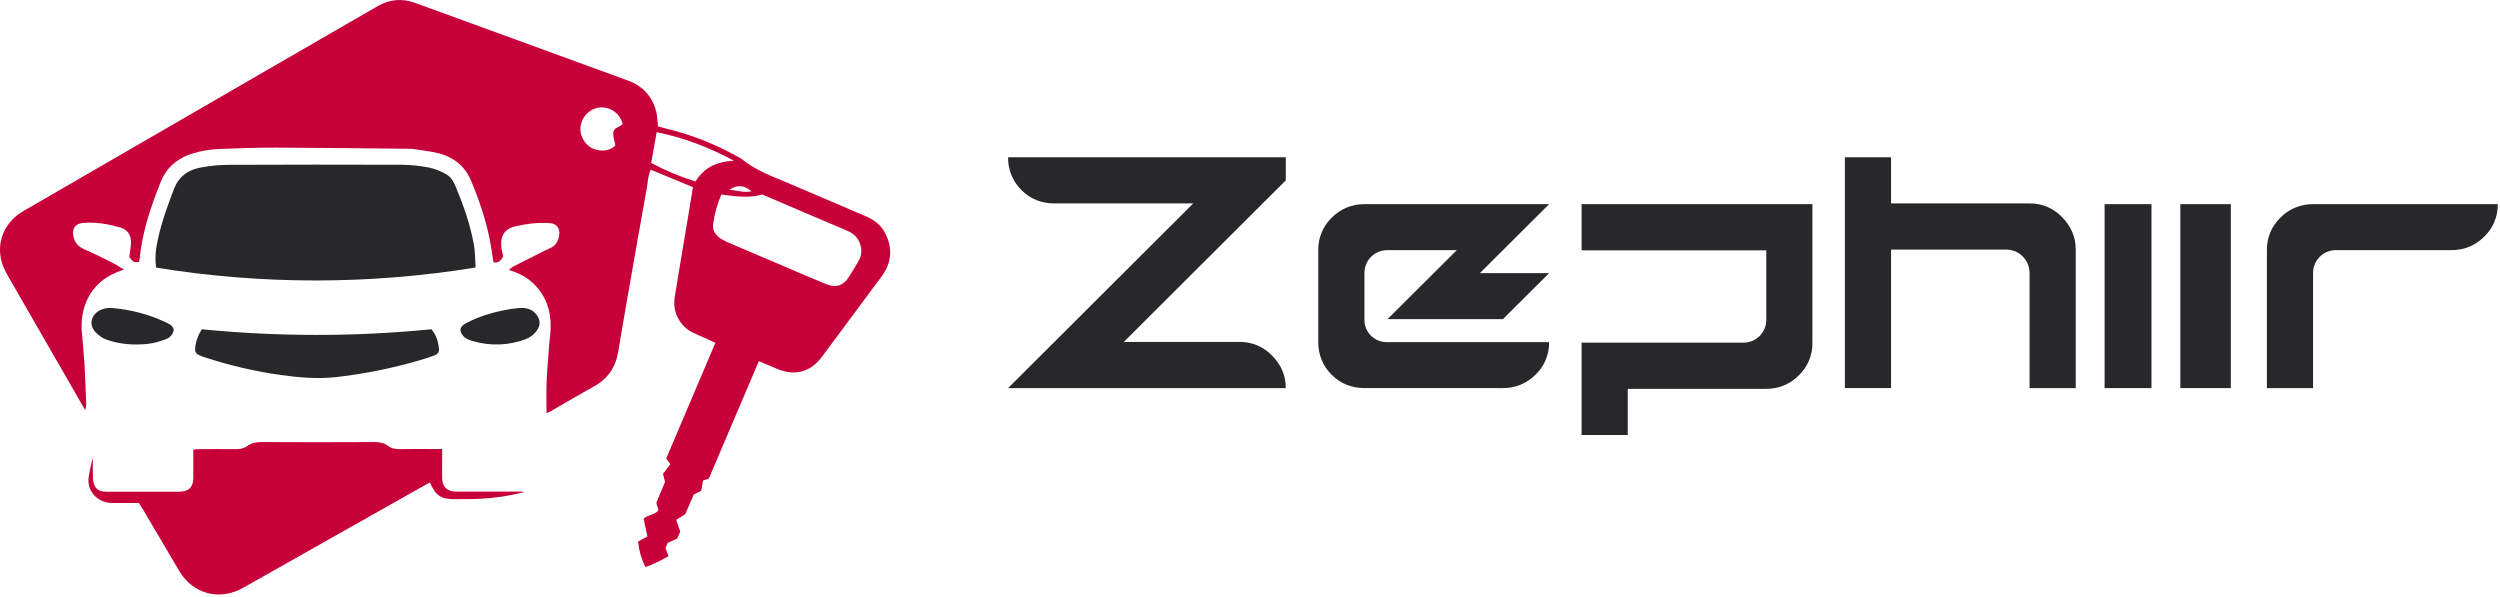
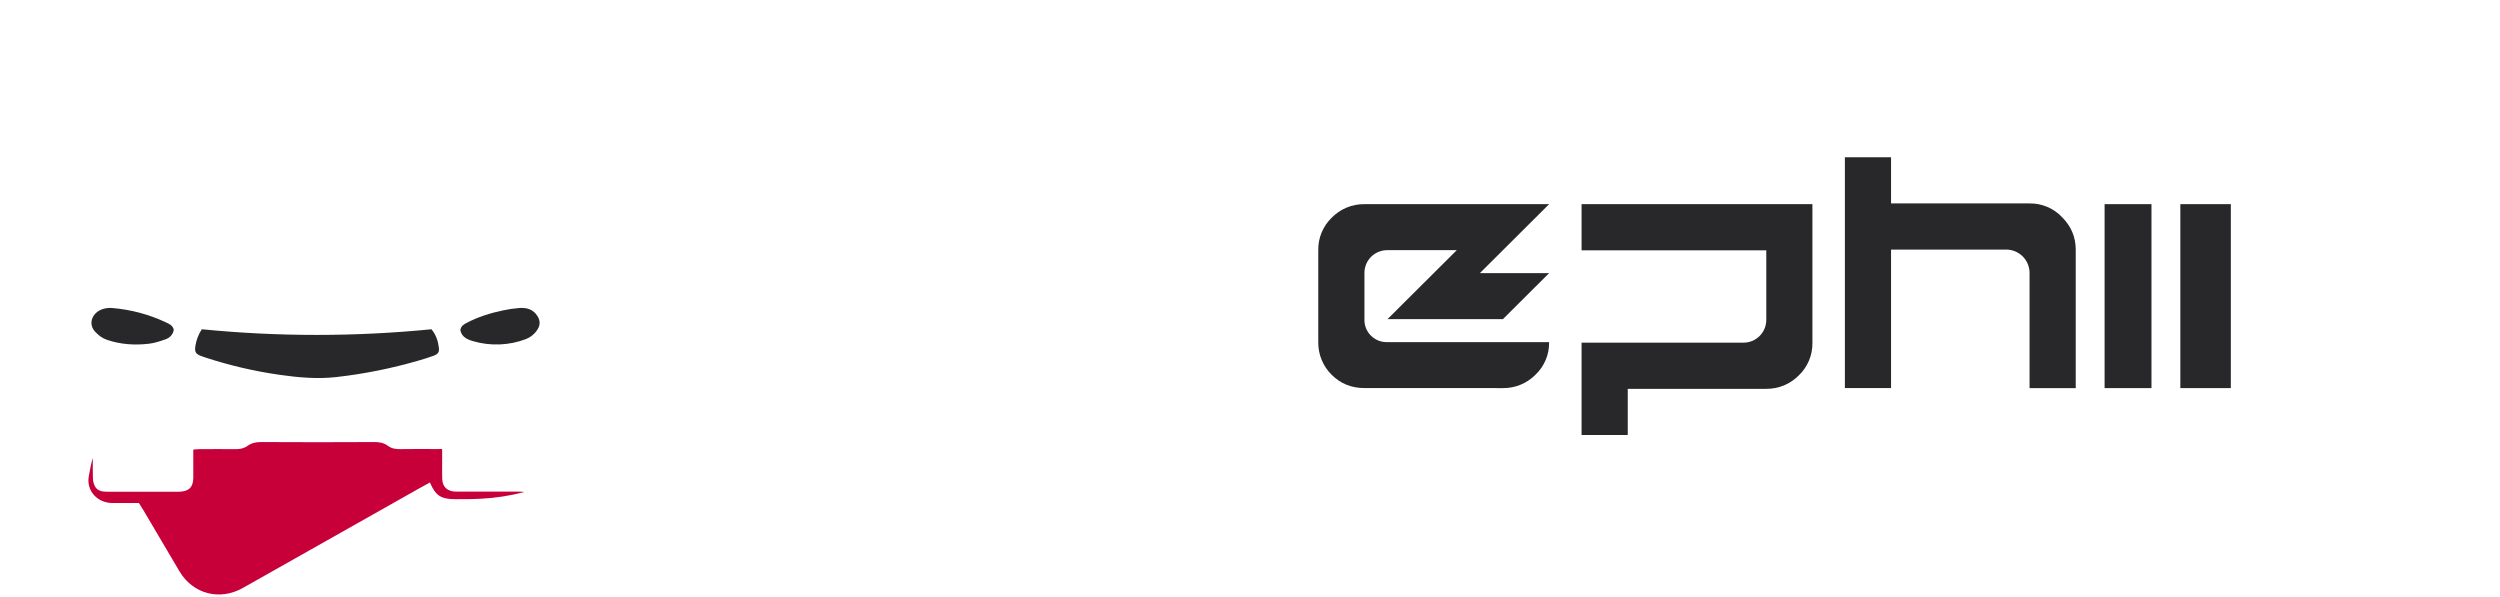
<svg xmlns="http://www.w3.org/2000/svg" width="620" height="148" viewBox="0 0 620 148" fill="none">
-   <path d="M175.781 118.705L174.361 119.158C174.193 120.083 174.045 120.888 173.902 121.672L172.03 122.678C171.361 124.235 170.633 125.917 169.928 127.556L167.693 128.922C168.064 129.993 168.378 130.911 168.696 131.861L167.944 133.568L165.565 134.642C165.389 135.069 165.209 135.515 165.038 135.932L165.791 137.944C163.957 138.932 162.171 139.912 160.051 140.629C159.075 138.644 158.46 136.501 158.234 134.3L160.56 133.043C160.241 131.564 159.925 130.111 159.612 128.66C160.663 127.594 162.371 127.803 163.315 126.503C163.149 125.96 162.976 125.386 162.768 124.7C163.46 123.04 164.19 121.288 164.935 119.505L164.416 117.493L166.255 115.147L165.224 113.689L177.42 85.011C176.474 84.579 175.601 84.171 174.722 83.779C173.719 83.326 172.69 82.919 171.712 82.434C170.143 81.632 168.871 80.347 168.083 78.768C167.296 77.188 167.034 75.398 167.336 73.658C168.398 67.121 169.502 60.583 170.598 54.045C171.019 51.511 171.438 48.976 171.852 46.416L161.378 42.081C160.708 43.442 160.705 44.991 160.442 46.449C158.814 55.438 157.251 64.443 155.675 73.442C154.875 78.034 154.08 82.625 153.319 87.221C152.687 91.041 150.78 93.91 147.356 95.801C143.761 97.785 140.231 99.887 136.671 101.931C136.317 102.135 135.94 102.303 135.534 102.507C135.534 99.892 135.456 97.38 135.554 94.876C135.672 91.934 135.935 88.997 136.149 86.06C136.216 85.142 136.327 84.229 136.425 83.314C136.911 78.788 136.174 74.616 133.058 71.101C131.256 69.072 128.998 67.774 126.191 66.957C126.546 66.634 126.927 66.34 127.33 66.08C129.726 64.848 132.137 63.643 134.546 62.434C135.148 62.132 135.742 61.808 136.369 61.564C137.794 61.008 138.399 59.864 138.655 58.463C138.974 56.738 138.168 55.491 136.417 55.34C134.89 55.238 133.358 55.267 131.836 55.426C130.559 55.576 129.291 55.795 128.037 56.082C125.318 56.615 124.063 58.282 124.317 61.078C124.395 61.926 124.623 62.761 124.789 63.633C124.254 64.566 123.655 65.35 122.367 65.036C122.061 63.108 121.826 61.232 121.452 59.381C120.433 54.312 118.782 49.434 116.763 44.684C115.257 41.164 112.498 39.001 108.892 38.041C106.717 37.465 104.439 37.286 102.209 36.922C102.026 36.9 101.841 36.893 101.657 36.899C90.618 36.796 79.579 36.648 68.56 36.61C63.966 36.592 59.37 36.761 54.779 36.929C52.326 36.988 49.895 37.389 47.553 38.121C43.903 39.313 41.253 41.594 39.821 45.199C37.37 51.373 35.247 57.636 34.617 64.309C34.581 64.534 34.53 64.756 34.464 64.973C33.107 65.071 33.107 65.071 32.076 63.759C32.219 62.549 32.46 61.342 32.48 60.133C32.512 58.262 31.612 56.919 29.798 56.407C26.787 55.557 23.701 54.996 20.548 55.3C18.596 55.489 17.81 56.741 18.217 58.649C18.52 60.078 19.256 61.051 20.613 61.667C22.959 62.72 25.269 63.854 27.57 65.006C28.591 65.509 29.549 66.153 30.729 66.844C29.953 67.143 29.451 67.327 28.957 67.528C22.028 70.332 19.79 76.666 20.302 82.469C20.532 85.094 20.803 87.719 20.956 90.352C21.147 93.538 21.242 96.731 21.37 99.907C21.418 100.505 21.332 101.106 21.12 101.667C20.803 101.129 20.482 100.593 20.169 100.053C14.258 89.79 8.351 79.525 2.449 69.258C1.696 67.935 0.898 66.575 0.469 65.127C-1.019 60.098 1.111 55.069 5.738 52.376C13.097 48.099 20.471 43.833 27.858 39.577L72.087 13.987C79.303 9.813 86.521 5.643 93.741 1.478C96.674 -0.207 99.763 -0.441 102.946 0.723L124.347 8.518C134.817 12.339 145.285 16.161 155.75 19.984C159.413 21.325 161.772 23.897 162.748 27.679C163.031 28.793 163.021 29.979 163.167 31.33C163.701 31.478 164.328 31.669 164.963 31.832C171.23 33.312 177.259 35.663 182.876 38.818C183.315 39.033 183.735 39.285 184.131 39.572C187.513 42.338 191.592 43.741 195.521 45.431C201.877 48.165 208.241 50.881 214.613 53.58C216.643 54.445 218.377 55.667 219.436 57.656C221.428 61.428 221.217 65.079 218.645 68.541C214.986 73.466 211.329 78.395 207.674 83.326C206.394 85.051 205.113 86.775 203.83 88.499C201.025 92.27 197.134 93.322 192.771 91.496C191.309 90.885 189.848 90.264 188.193 89.565C184.038 99.321 179.913 109.002 175.781 118.705ZM178.895 48.247C177.877 50.596 177.188 53.076 176.848 55.614C176.637 57.329 177.653 58.526 179.04 59.368C179.786 59.791 180.562 60.159 181.361 60.47C186.029 62.47 190.701 64.462 195.375 66.447C198.587 67.81 201.781 69.213 205.017 70.51C207.36 71.451 209.212 70.784 210.537 68.675C211.347 67.375 212.155 66.07 212.91 64.737C213.513 63.732 213.735 62.543 213.535 61.388C213.168 59.303 211.944 57.998 210.072 57.201C206.413 55.645 202.752 54.09 199.091 52.534C195.717 51.096 192.347 49.648 189.031 48.229C185.669 49.213 182.39 48.682 178.895 48.249V48.247ZM161.491 40.412C165.005 42.294 168.693 43.831 172.502 45.003C174.582 41.569 177.723 40.093 181.996 39.856C175.724 36.469 169.572 34.143 162.856 32.778C162.386 35.403 161.95 37.85 161.491 40.414V40.412ZM152.604 36.054C152.396 34.837 152.012 33.821 152.103 32.856C152.225 31.639 153.673 31.491 154.423 30.814C154.146 29.598 153.455 28.515 152.47 27.752C151.485 26.988 150.266 26.591 149.022 26.628C146.739 26.718 144.757 28.363 144.114 30.651C143.515 32.758 144.443 35.134 146.284 36.434C148.018 37.633 151.029 37.784 152.604 36.057V36.054ZM180.884 47.028C182.678 47.219 184.452 47.845 186.404 47.447C184.464 45.891 182.967 45.76 180.884 47.028Z" fill="#C70039" />
-   <path d="M117.947 66.34C91.721 70.62 64.954 70.631 38.724 66.372C38.35 63.916 38.663 61.572 39.174 59.261C40.111 55.017 41.572 50.956 43.129 46.907C44.333 43.779 46.641 42.089 49.848 41.533C51.982 41.136 54.146 40.917 56.318 40.879C70.797 40.817 85.275 40.811 99.753 40.861C101.986 40.892 104.211 41.126 106.4 41.56C107.849 41.879 109.24 42.409 110.528 43.133C111.755 43.779 112.473 44.972 113.002 46.248C114.946 50.933 116.639 55.706 117.527 60.701C117.845 62.473 117.809 64.315 117.947 66.34Z" fill="#28282B" />
  <path d="M109.657 111.359V114.593C109.657 115.984 109.617 117.376 109.673 118.768C109.749 120.764 110.906 121.841 112.966 121.92C113.276 121.92 113.587 121.92 113.896 121.92H128.382C128.938 121.904 129.494 121.937 130.044 122.019C126.517 122.947 122.9 123.506 119.253 123.686C117.152 123.8 115.044 123.795 112.941 123.797C109.356 123.797 108.031 122.943 106.622 119.652C105.766 120.12 104.917 120.573 104.088 121.046C89.469 129.3 74.848 137.555 60.227 145.809C54.473 149.053 47.852 147.312 44.518 141.704C41.543 136.685 38.578 131.658 35.622 126.623C35.282 126.048 34.912 125.491 34.441 124.743H29.931C29.189 124.743 28.444 124.76 27.701 124.743C24.043 124.649 21.331 121.613 22.038 118.003C22.33 116.517 22.563 115.031 23.021 113.545C23.021 115.222 22.973 116.898 23.044 118.572C23.052 119.287 23.226 119.992 23.551 120.632C24.146 121.677 25.226 121.95 26.417 121.945C30.503 121.925 34.59 121.945 38.675 121.945C40.595 121.945 42.513 121.967 44.431 121.945C46.833 121.908 47.931 120.811 47.938 118.478C47.938 116.19 47.938 113.899 47.938 111.492C48.531 111.45 49.002 111.391 49.474 111.388C52.446 111.388 55.418 111.351 58.39 111.388C59.484 111.406 60.465 111.235 61.357 110.593C62.388 109.85 63.528 109.623 64.833 109.63C74.179 109.68 83.527 109.68 92.876 109.63C94.103 109.63 95.207 109.823 96.17 110.546C97.133 111.269 98.157 111.398 99.31 111.381C102.097 111.334 104.884 111.363 107.671 111.363L109.657 111.359Z" fill="#C70039" />
  <path d="M50.053 81.656C68.99 83.527 88.063 83.527 107 81.656C108.202 83.111 108.655 84.673 108.853 86.308C108.974 87.322 108.589 87.84 107.548 88.219C106.361 88.653 105.152 89.029 103.938 89.385C97.24 91.341 90.391 92.719 83.462 93.507C78.666 94.052 73.964 93.614 69.259 92.944C63.007 92.047 56.843 90.604 50.838 88.63C50.552 88.536 50.266 88.441 49.984 88.336C48.487 87.776 48.233 87.302 48.462 85.747C48.695 84.284 49.238 82.888 50.053 81.656Z" fill="#28282B" />
  <path d="M114.167 81.842C114.34 80.825 115.013 80.455 115.694 80.097C118.565 78.574 121.652 77.619 124.844 76.958C126.172 76.672 127.52 76.479 128.878 76.38C130.686 76.262 132.252 76.748 133.273 78.356C134.034 79.561 134.002 80.696 133.212 81.842C132.561 82.862 131.579 83.654 130.414 84.098C126.253 85.681 121.648 85.865 117.361 84.621C115.854 84.195 114.454 83.548 114.167 81.842Z" fill="#28282B" />
  <path d="M43.096 81.781C43.021 82.326 42.781 82.841 42.401 83.265C42.022 83.69 41.52 84.009 40.952 84.184C39.637 84.647 38.274 85.094 36.894 85.251C33.377 85.654 29.901 85.427 26.529 84.276C25.318 83.862 24.423 83.15 23.611 82.284C21.796 80.343 22.795 77.668 25.26 76.725C26.061 76.428 26.927 76.312 27.788 76.384C32.457 76.767 36.999 77.981 41.161 79.956C41.976 80.338 42.848 80.683 43.096 81.781Z" fill="#28282B" />
-   <path d="M250.001 96.25L295.921 50.451H261.479C258.254 50.451 255.534 49.347 253.32 47.141C252.247 46.076 251.4 44.806 250.83 43.407C250.26 42.008 249.978 40.51 250.001 39H318.879V44.724L278.701 84.799H307.398C308.907 84.775 310.404 85.064 311.794 85.649C313.184 86.234 314.437 87.103 315.471 88.198C317.743 90.464 318.879 93.148 318.879 96.25H250.001Z" fill="#28282B" />
  <path d="M338.381 96.24C335.161 96.24 332.447 95.141 330.241 92.941C329.171 91.881 328.327 90.617 327.759 89.224C327.19 87.832 326.909 86.34 326.931 84.837V62.03C326.905 60.54 327.185 59.06 327.754 57.682C328.323 56.303 329.17 55.055 330.241 54.014C331.294 52.926 332.559 52.065 333.959 51.483C335.359 50.901 336.864 50.61 338.381 50.63H384.177L367.004 67.742H384.177L372.728 79.143H344.108L361.281 62.039H344.108C343.353 62.029 342.603 62.169 341.904 62.452C341.205 62.735 340.569 63.155 340.035 63.687C339.501 64.218 339.08 64.851 338.796 65.548C338.512 66.244 338.371 66.99 338.381 67.742V79.143C338.351 79.9 338.479 80.655 338.756 81.36C339.033 82.066 339.454 82.706 339.992 83.242C340.529 83.778 341.173 84.197 341.881 84.473C342.589 84.749 343.348 84.876 344.108 84.846H384.177C384.209 86.358 383.922 87.86 383.337 89.255C382.752 90.651 381.881 91.909 380.779 92.95C379.728 94.01 378.473 94.849 377.09 95.415C375.707 95.982 374.223 96.266 372.728 96.249L338.381 96.24Z" fill="#28282B" />
  <path d="M392.23 107.879V84.98H432.313C433.068 84.99 433.817 84.848 434.516 84.564C435.215 84.279 435.85 83.858 436.384 83.324C436.918 82.79 437.339 82.155 437.623 81.456C437.907 80.756 438.048 80.007 438.038 79.252V62.077H392.23V50.629H449.478V84.98C449.509 86.498 449.223 88.006 448.638 89.407C448.052 90.809 447.181 92.073 446.079 93.118C445.028 94.182 443.773 95.024 442.389 95.593C441.006 96.162 439.522 96.447 438.026 96.431H403.683V107.879H392.23Z" fill="#28282B" />
  <path d="M457.531 96.238V39H468.982V50.451H503.331C504.835 50.426 506.329 50.715 507.715 51.3C509.102 51.886 510.351 52.754 511.383 53.849C513.648 56.115 514.781 58.798 514.781 61.898V96.25H503.331V67.622C503.311 66.11 502.701 64.665 501.632 63.596C500.563 62.526 499.119 61.916 497.607 61.895H468.982V96.247L457.531 96.238Z" fill="#28282B" />
  <path d="M521.938 96.25V50.629H533.566V96.25H521.938Z" fill="#28282B" />
  <path d="M540.723 96.25V50.629H553.246V96.25H540.723Z" fill="#28282B" />
-   <path d="M562.193 96.25V62.033C562.165 60.542 562.445 59.061 563.014 57.682C563.583 56.303 564.43 55.055 565.503 54.015C566.555 52.927 567.82 52.065 569.22 51.483C570.619 50.901 572.124 50.61 573.641 50.63H619.439C619.47 52.142 619.184 53.644 618.599 55.04C618.013 56.436 617.142 57.695 616.041 58.736C614.989 59.795 613.735 60.632 612.352 61.199C610.97 61.765 609.487 62.049 607.992 62.033H579.367C578.612 62.022 577.863 62.163 577.164 62.446C576.464 62.729 575.829 63.149 575.295 63.68C574.761 64.212 574.34 64.845 574.055 65.542C573.771 66.239 573.63 66.985 573.641 67.737V96.25H562.193Z" fill="#28282B" />
</svg>